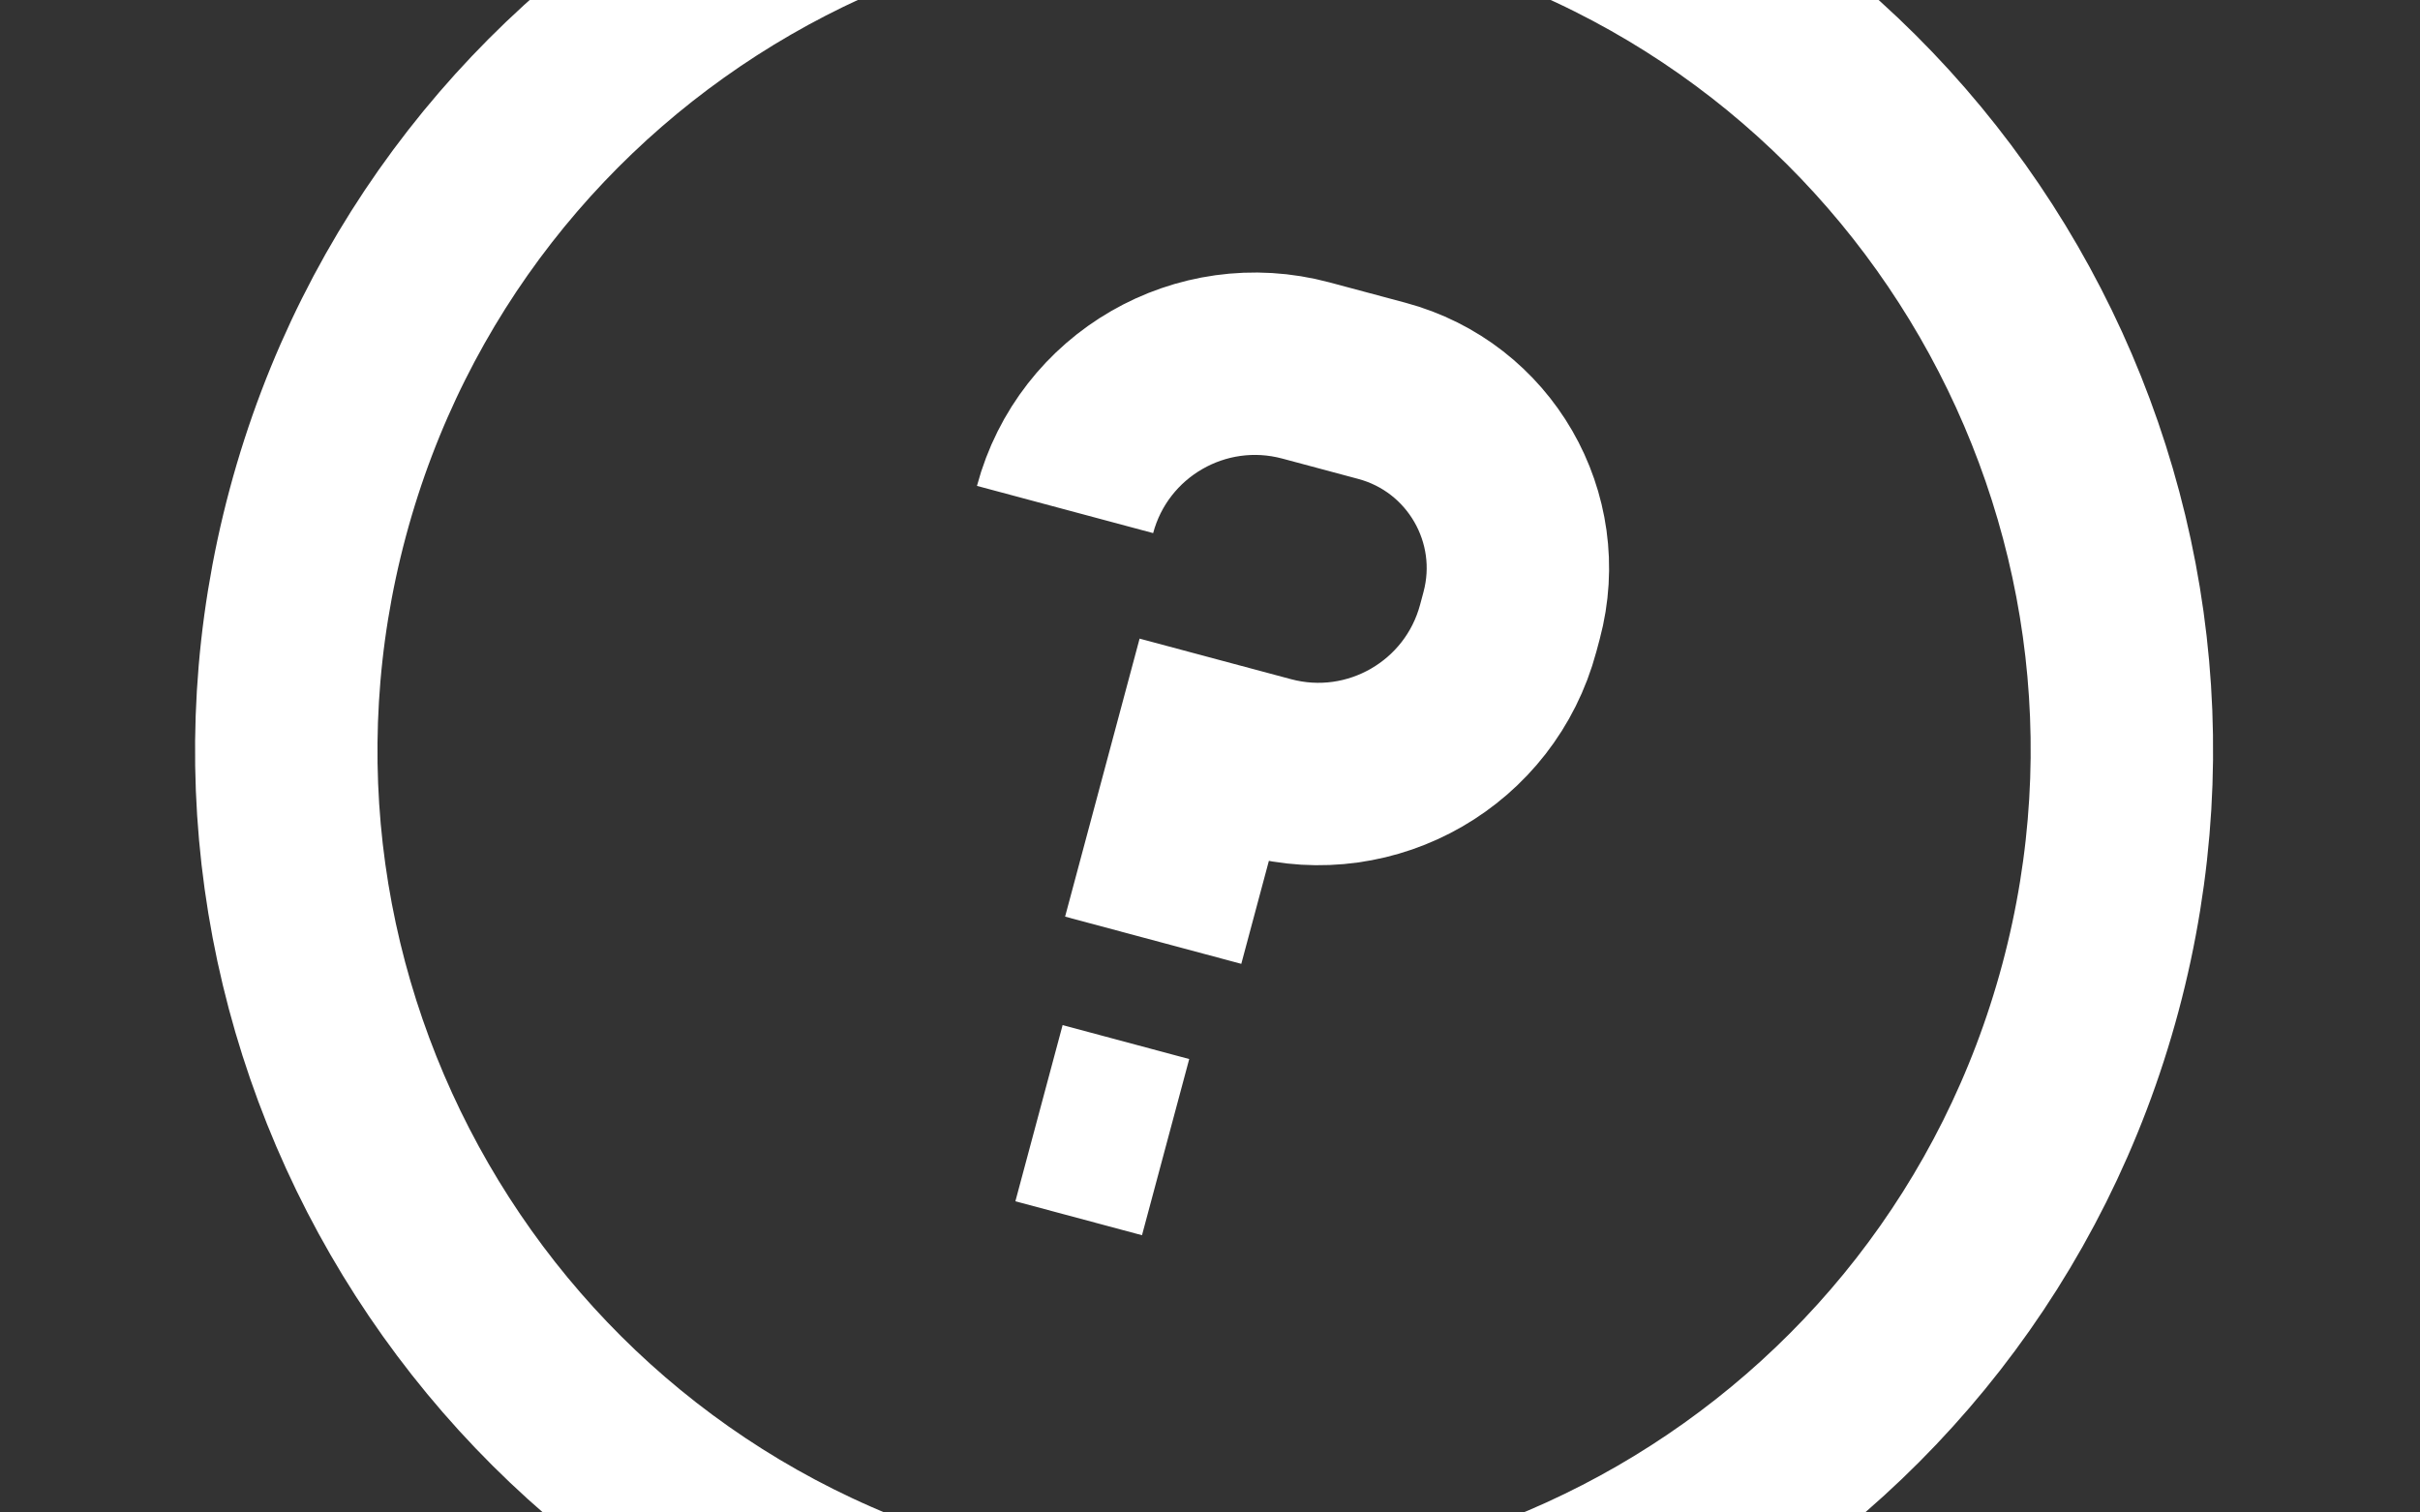
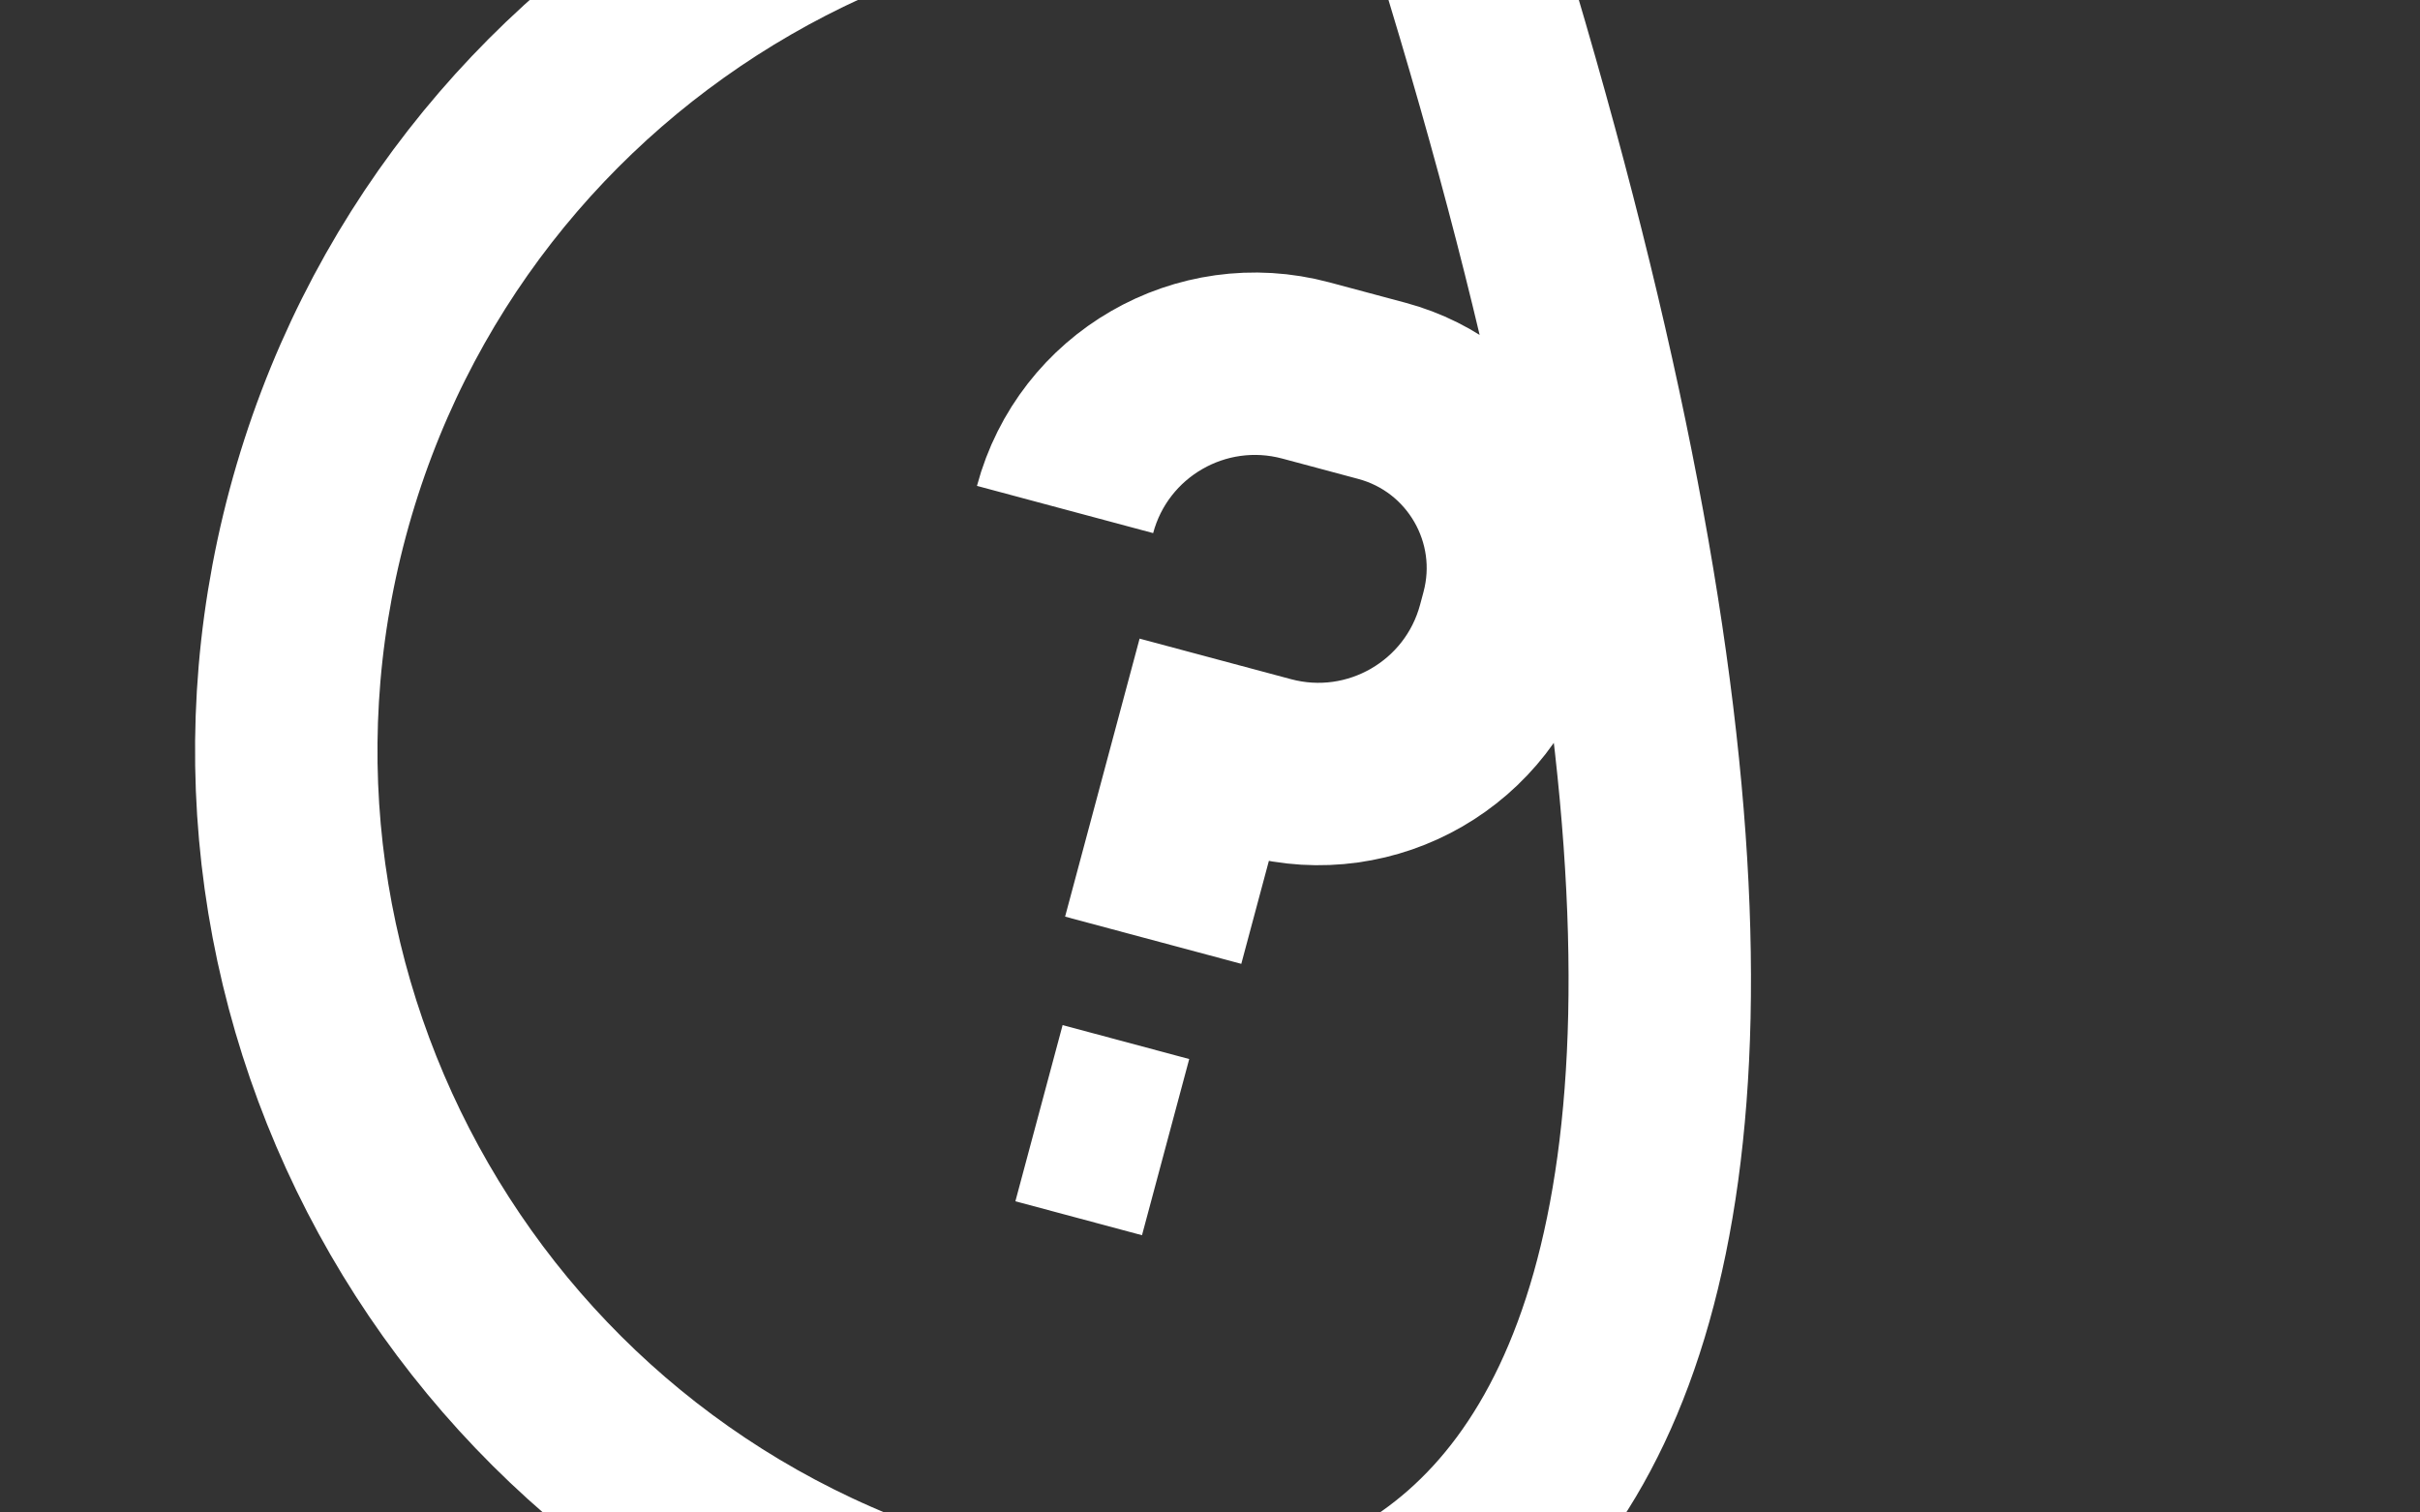
<svg xmlns="http://www.w3.org/2000/svg" width="160" height="100" viewBox="0 0 160 100" fill="none">
  <rect x="0" y="0" width="160" height="100" fill="#333333" stroke="none" />
-   <path d="M76.244 62.165L79.609 49.608L83.794 50.729C90.73 52.588 97.858 48.472 99.716 41.537L99.94 40.7C101.675 34.227 97.834 27.574 91.361 25.84L86.338 24.494C79.403 22.636 72.275 26.751 70.416 33.686M68.694 73.6L77.065 75.844M63.907 108.207C31.543 99.535 12.337 66.27 21.009 33.906C29.681 1.543 62.947 -17.663 95.31 -8.992C127.674 -0.32 146.88 32.946 138.208 65.309C129.536 97.673 96.271 116.879 63.907 108.207Z" stroke="white" stroke-width="12.06" />
+   <path d="M76.244 62.165L79.609 49.608L83.794 50.729C90.73 52.588 97.858 48.472 99.716 41.537L99.94 40.7C101.675 34.227 97.834 27.574 91.361 25.84L86.338 24.494C79.403 22.636 72.275 26.751 70.416 33.686M68.694 73.6L77.065 75.844M63.907 108.207C31.543 99.535 12.337 66.27 21.009 33.906C29.681 1.543 62.947 -17.663 95.31 -8.992C129.536 97.673 96.271 116.879 63.907 108.207Z" stroke="white" stroke-width="12.06" />
</svg>